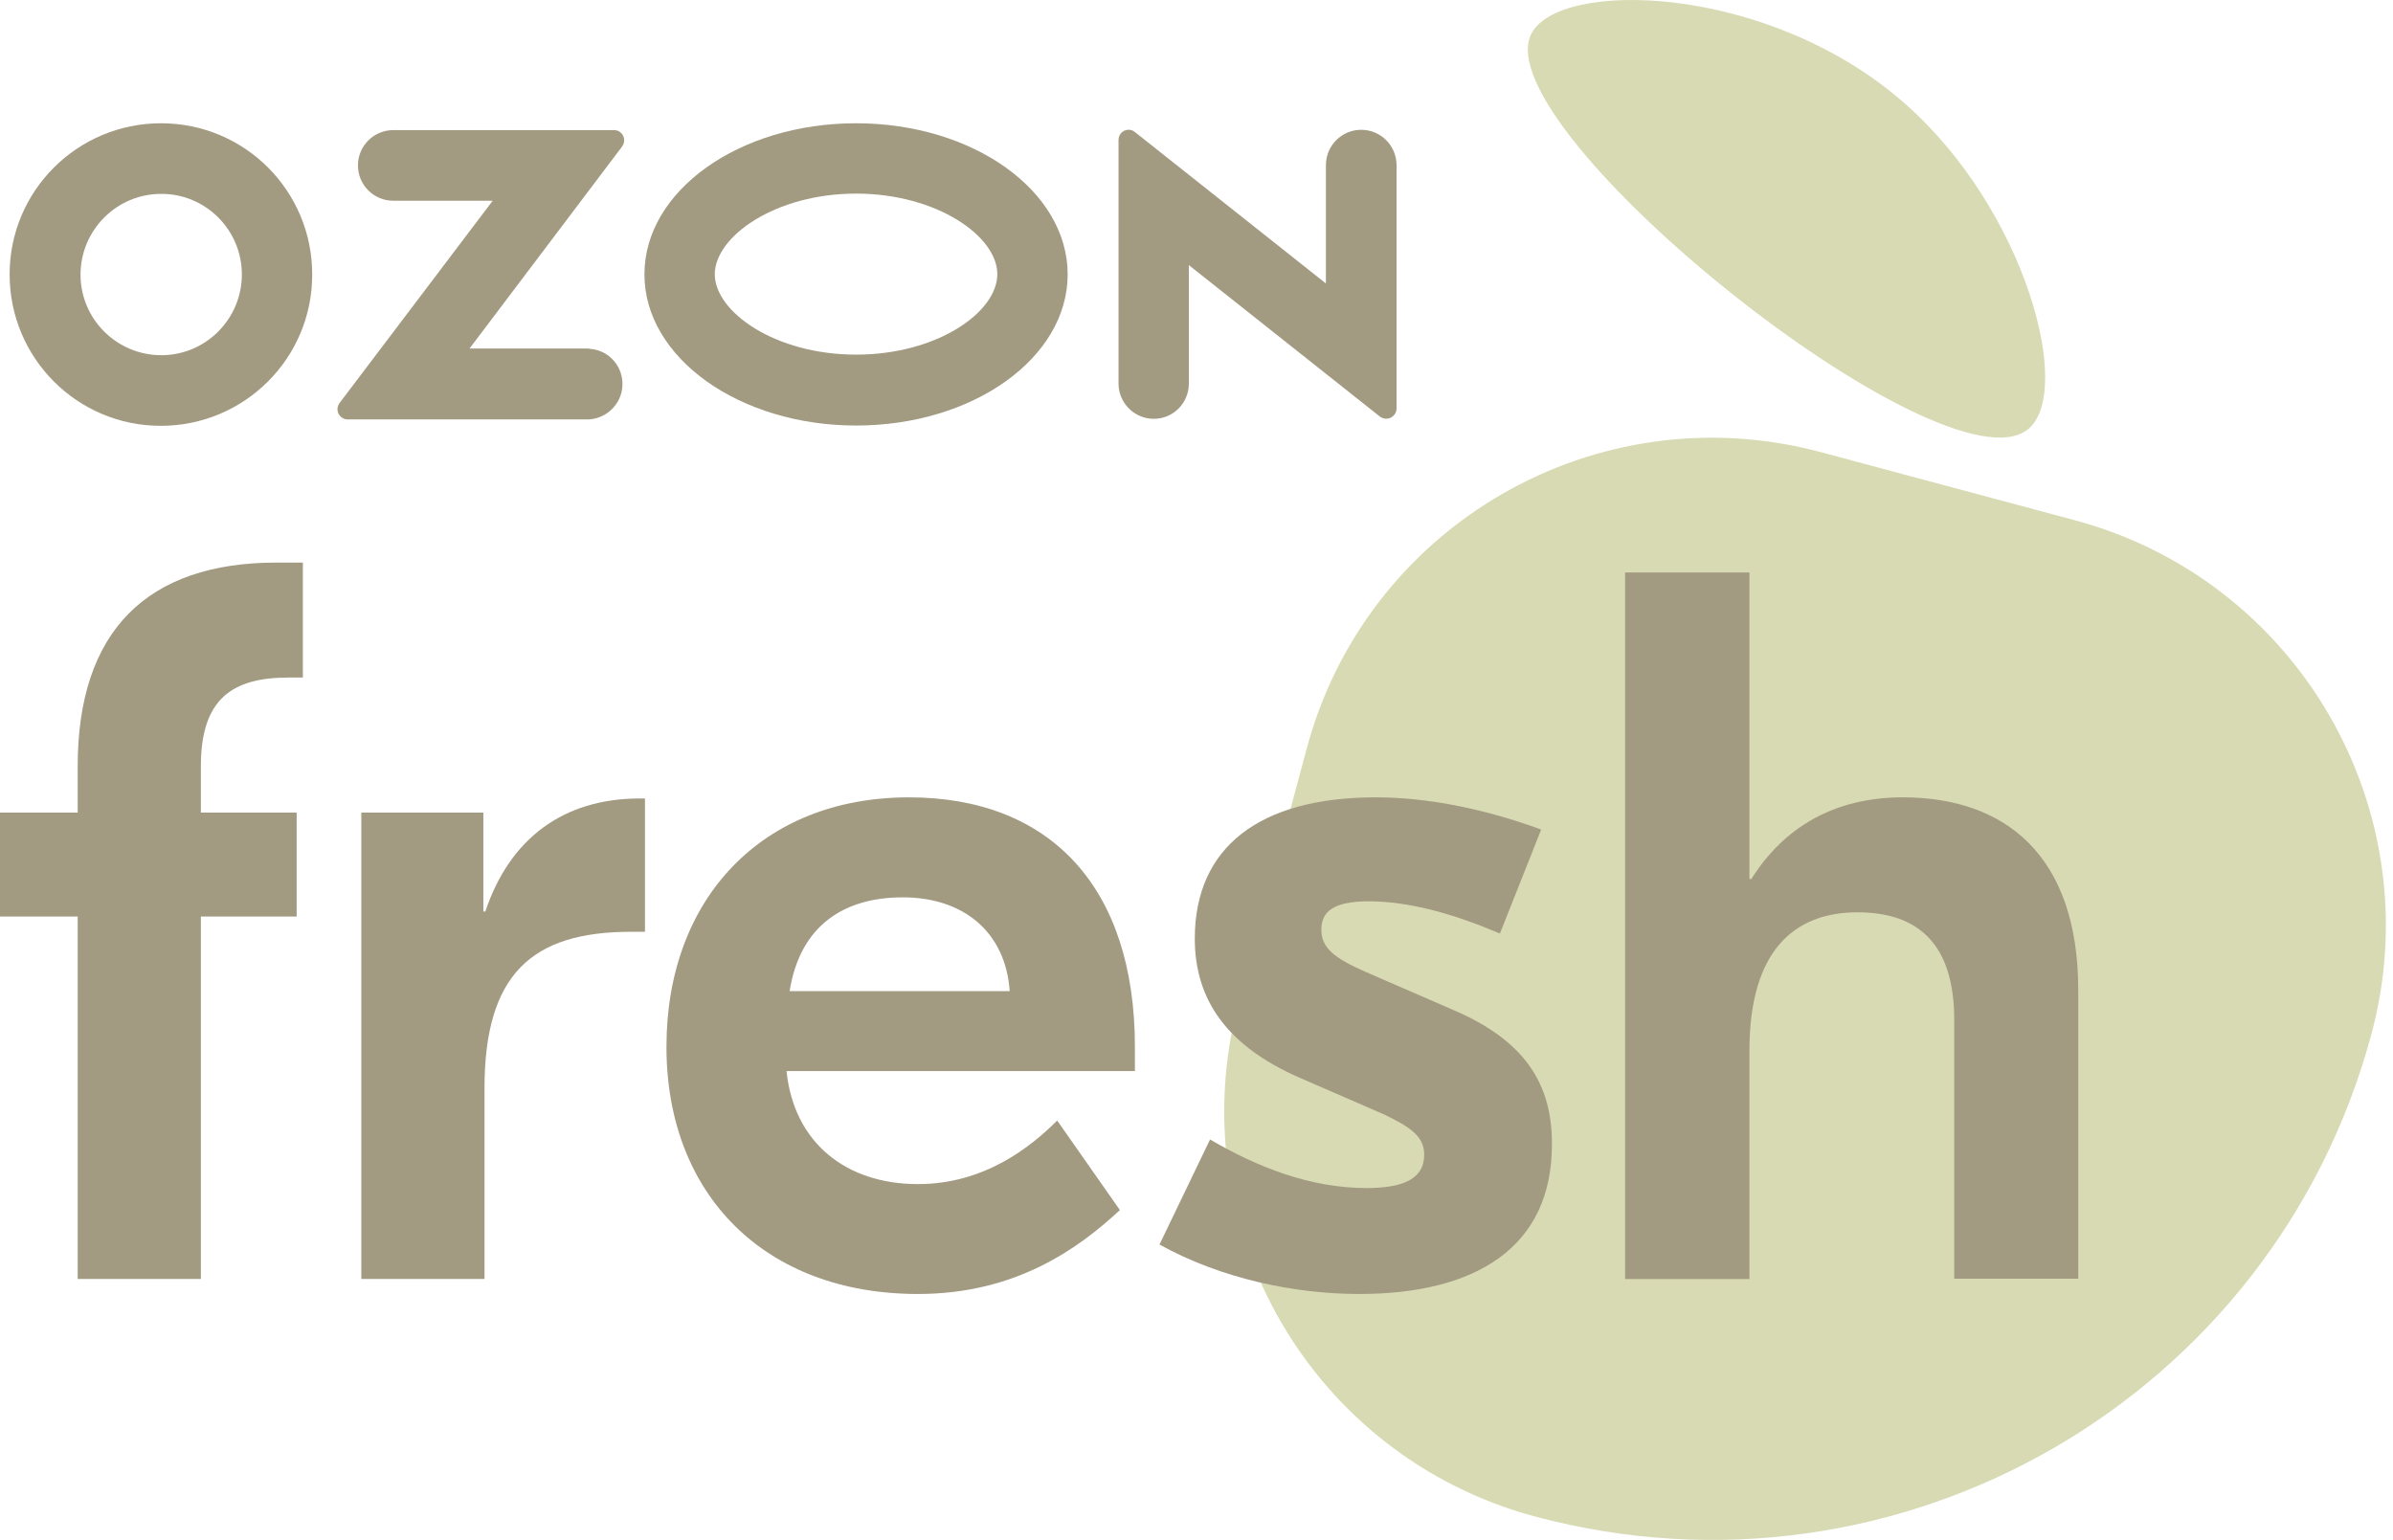
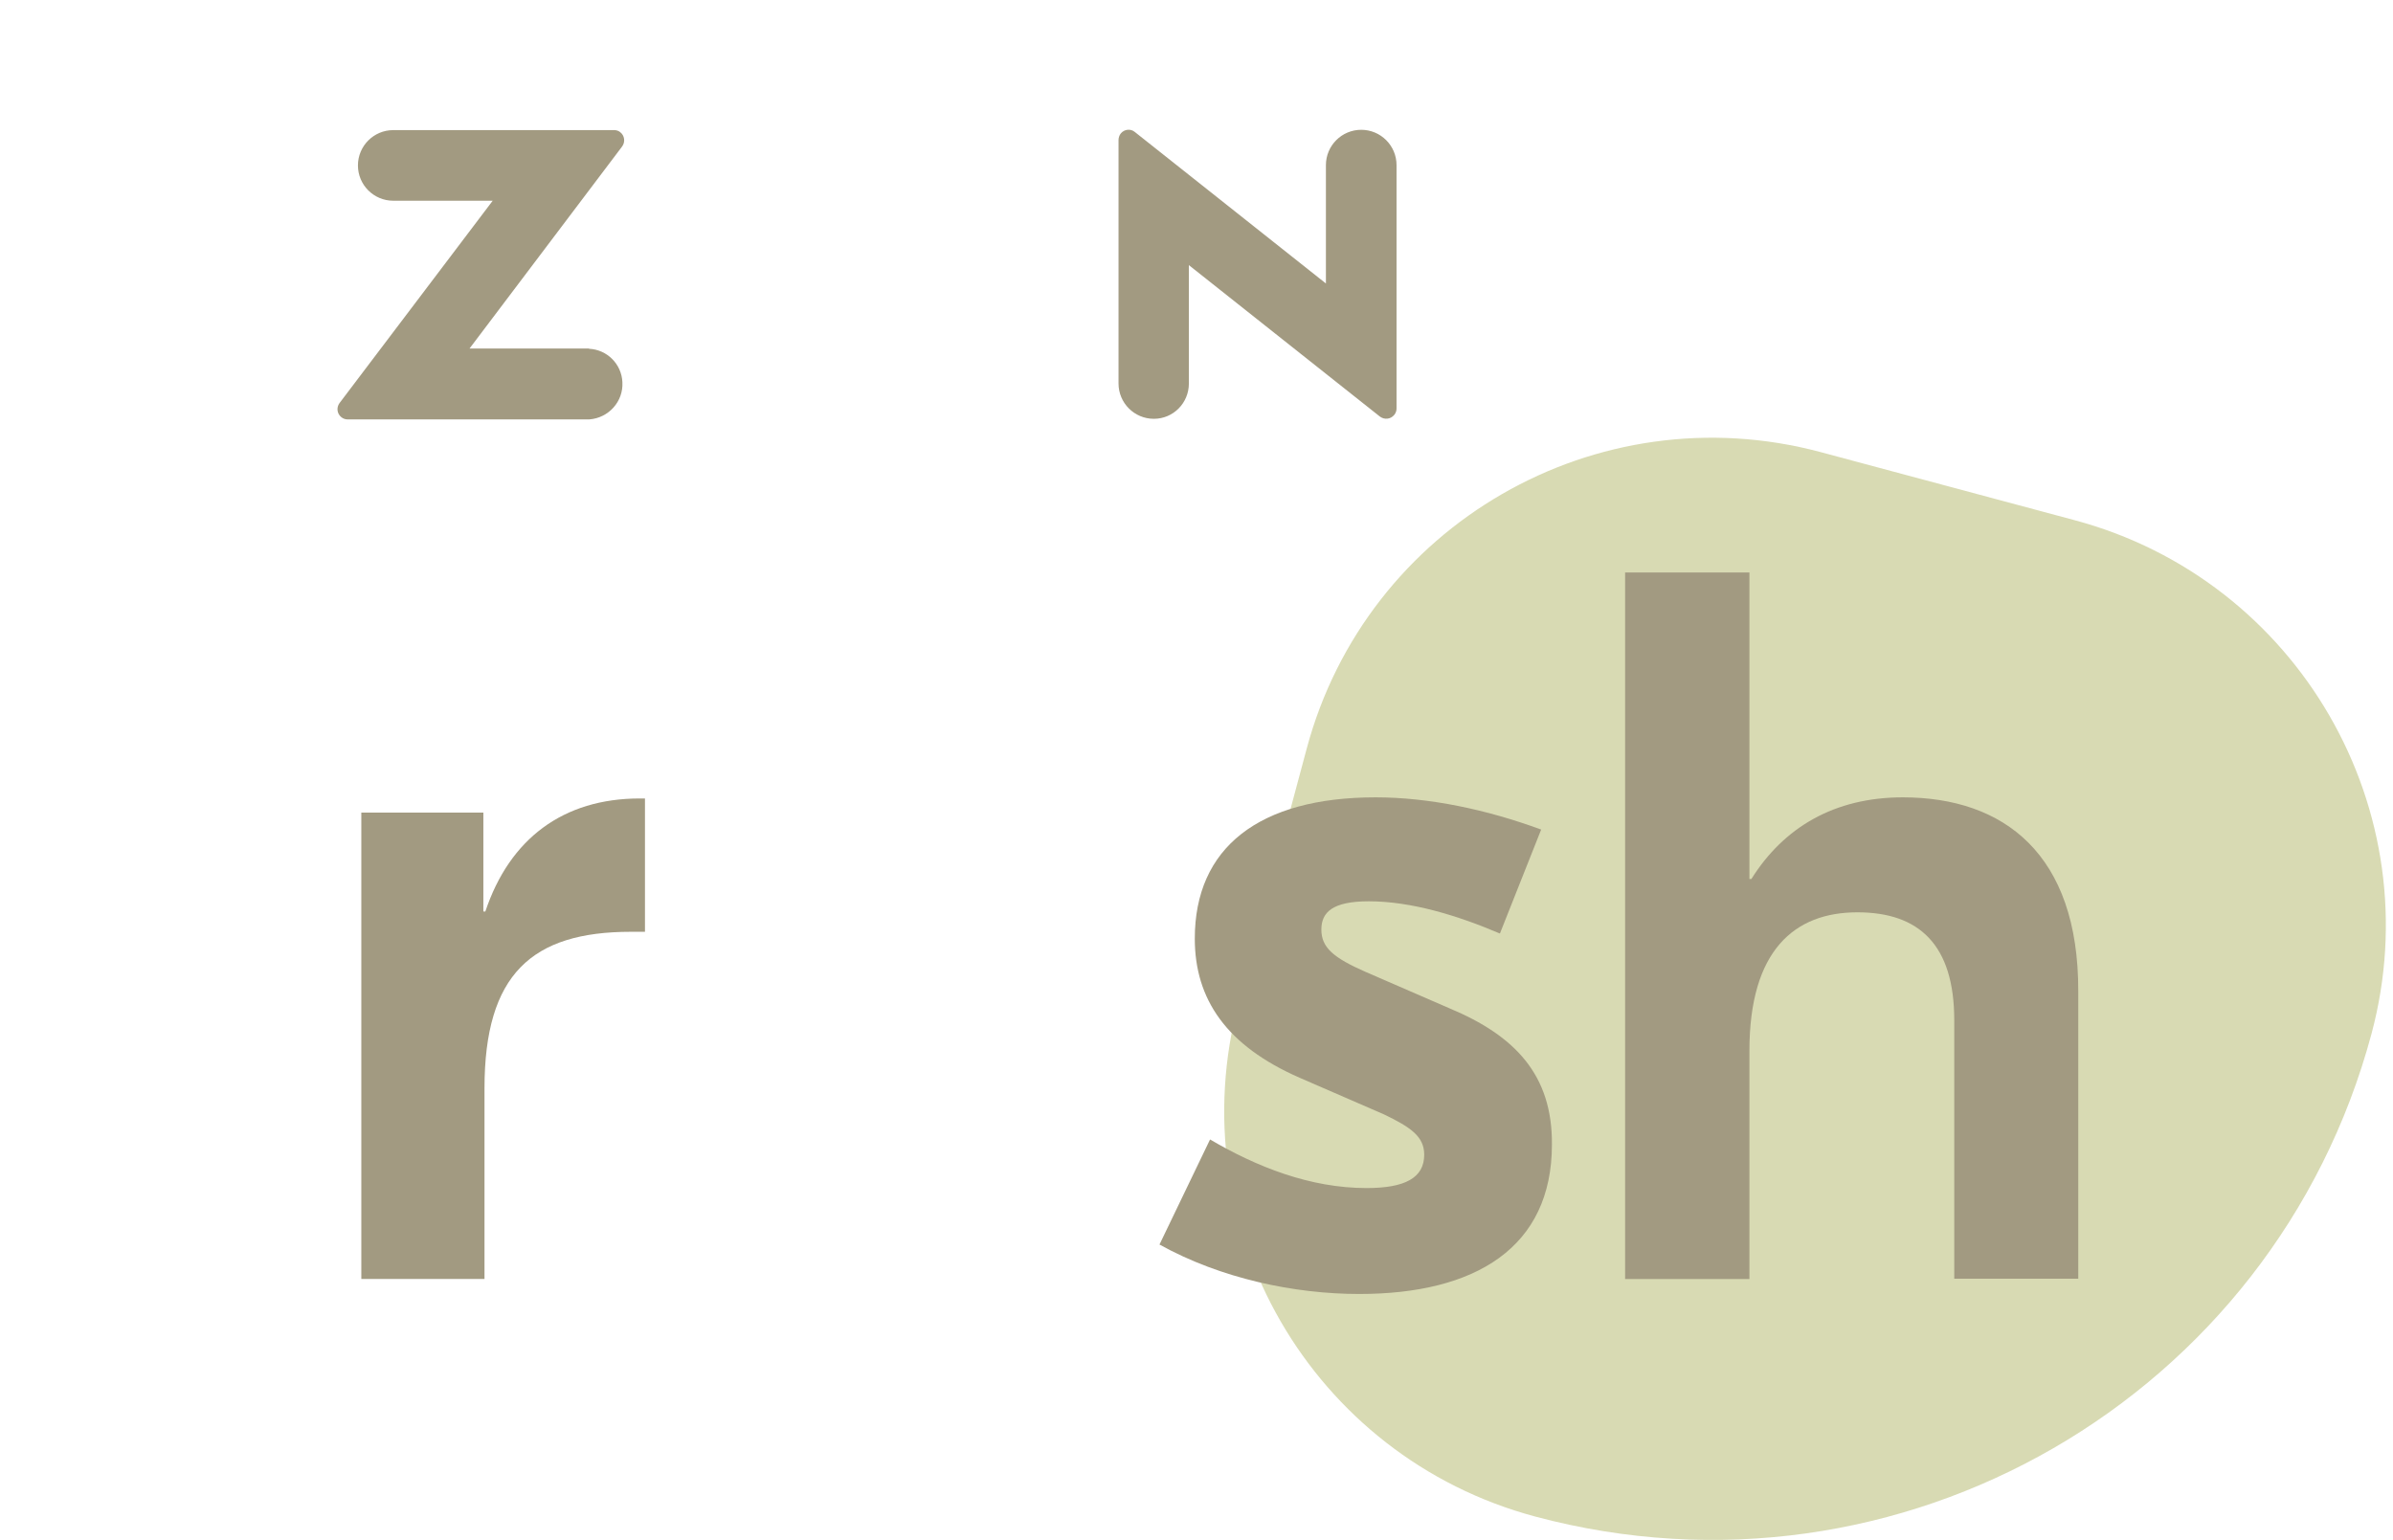
<svg xmlns="http://www.w3.org/2000/svg" width="101" height="65" viewBox="0 0 101 65" fill="none">
  <path d="M87.561 21.957L76.841 19.083C67.385 16.555 57.678 22.16 55.15 31.604L52.276 42.324C49.748 51.78 55.353 61.486 64.797 64.014C80.168 68.128 95.967 59.006 100.093 43.635C102.621 34.203 97.005 24.485 87.561 21.957Z" fill="#D8DAB3" />
-   <path d="M85.568 18.14C87.56 16.614 85.509 8.851 80.381 4.356C74.598 -0.724 65.726 -0.891 64.617 1.458C62.721 5.489 81.979 20.907 85.568 18.14Z" fill="#D8DAB3" />
-   <path d="M3.279 32.344V34.299H0V38.687H3.279V53.986H8.478V38.687H12.521V34.299H8.478V32.344C8.478 29.494 9.802 28.599 12.187 28.599H12.783V23.746H11.71C6.177 23.734 3.279 26.668 3.279 32.344Z" fill="#A29A81" />
  <path d="M20.485 38.473H20.401V34.299H15.25V53.986H20.449V45.938C20.449 41.12 22.452 39.331 26.626 39.331H27.222V33.703H27.007C23.764 33.703 21.51 35.408 20.485 38.473Z" fill="#A29A81" />
-   <path d="M38.36 33.656C32.183 33.656 28.129 37.913 28.129 44.185C28.129 50.446 32.302 54.619 38.742 54.619C42.879 54.619 45.515 52.7 47.267 51.078L44.62 47.298C43.511 48.407 41.556 49.981 38.742 49.981C35.713 49.981 33.507 48.24 33.197 45.211H47.9V44.185C47.9 37.448 44.322 33.656 38.36 33.656ZM33.328 41.836C33.757 39.106 35.582 37.877 38.098 37.877C40.65 37.877 42.438 39.32 42.617 41.836H33.328Z" fill="#A29A81" />
  <path d="M61.184 42.564L57.642 41.026C56.283 40.429 55.77 40 55.77 39.237C55.77 38.51 56.235 38.044 57.773 38.044C59.562 38.044 61.518 38.641 63.306 39.404L65.047 35.016C62.746 34.169 60.313 33.656 58.06 33.656C53.123 33.656 50.428 35.791 50.428 39.618C50.428 42.17 51.752 44.138 54.864 45.497L58.405 47.035C59.55 47.584 60.111 47.977 60.111 48.741C60.111 49.718 59.3 50.148 57.678 50.148C55.293 50.148 53.039 49.253 51.072 48.097L48.938 52.532C51.537 53.975 54.649 54.619 57.368 54.619C62.269 54.619 65.501 52.664 65.501 48.311C65.524 45.378 63.95 43.72 61.184 42.564Z" fill="#A29A81" />
  <path d="M80.311 33.656C77.414 33.656 75.279 34.932 73.92 37.102H73.837V24.164H68.59V53.987H73.837V44.352C73.837 40.095 75.756 38.509 78.392 38.509C80.991 38.509 82.482 39.868 82.482 43.064V53.975H87.716V41.836C87.728 36.041 84.569 33.656 80.311 33.656Z" fill="#A29A81" />
-   <path d="M36.131 17.962C41.067 17.962 45.062 15.112 45.062 11.583C45.062 8.053 41.067 5.203 36.131 5.203C31.194 5.203 27.199 8.053 27.199 11.583C27.199 15.1 31.206 17.962 36.131 17.962ZM36.131 8.172C39.541 8.172 42.093 9.973 42.093 11.571C42.093 13.181 39.553 14.969 36.131 14.969C32.72 14.969 30.168 13.169 30.168 11.571C30.18 9.973 32.732 8.172 36.131 8.172Z" fill="#A29A81" />
-   <path d="M6.798 5.203C3.268 5.203 0.406 8.053 0.406 11.583C0.406 15.112 3.256 17.974 6.786 17.974C10.315 17.974 13.177 15.124 13.177 11.595C13.177 11.595 13.177 11.595 13.177 11.583C13.177 8.053 10.327 5.203 6.798 5.203ZM10.208 11.583C10.208 13.467 8.682 14.993 6.81 14.993C4.926 14.993 3.399 13.467 3.399 11.595C3.399 9.711 4.926 8.184 6.798 8.184C8.67 8.172 10.208 9.699 10.208 11.583Z" fill="#A29A81" />
  <path d="M50.178 16.187V11.191L58.239 17.582C58.43 17.725 58.692 17.702 58.847 17.511C58.907 17.439 58.943 17.344 58.943 17.248V6.97C58.943 6.147 58.275 5.479 57.452 5.479C56.629 5.479 55.962 6.147 55.962 6.97V11.966L47.901 5.574C47.722 5.419 47.447 5.455 47.304 5.634C47.245 5.706 47.209 5.813 47.209 5.908V16.187C47.209 17.01 47.877 17.678 48.7 17.678C49.522 17.678 50.178 17.01 50.178 16.187Z" fill="#A29A81" />
  <path d="M26.269 16.129C26.233 15.366 25.625 14.757 24.862 14.722V14.71H19.818L26.257 6.184C26.4 5.993 26.364 5.719 26.173 5.576C26.102 5.516 26.006 5.492 25.923 5.492H16.598C15.775 5.492 15.107 6.16 15.107 6.983C15.107 7.806 15.775 8.473 16.598 8.473H20.795L14.332 17.011C14.189 17.202 14.225 17.464 14.404 17.607C14.476 17.667 14.571 17.703 14.666 17.703H24.874C25.684 17.643 26.316 16.951 26.269 16.129Z" fill="#A29A81" />
</svg>